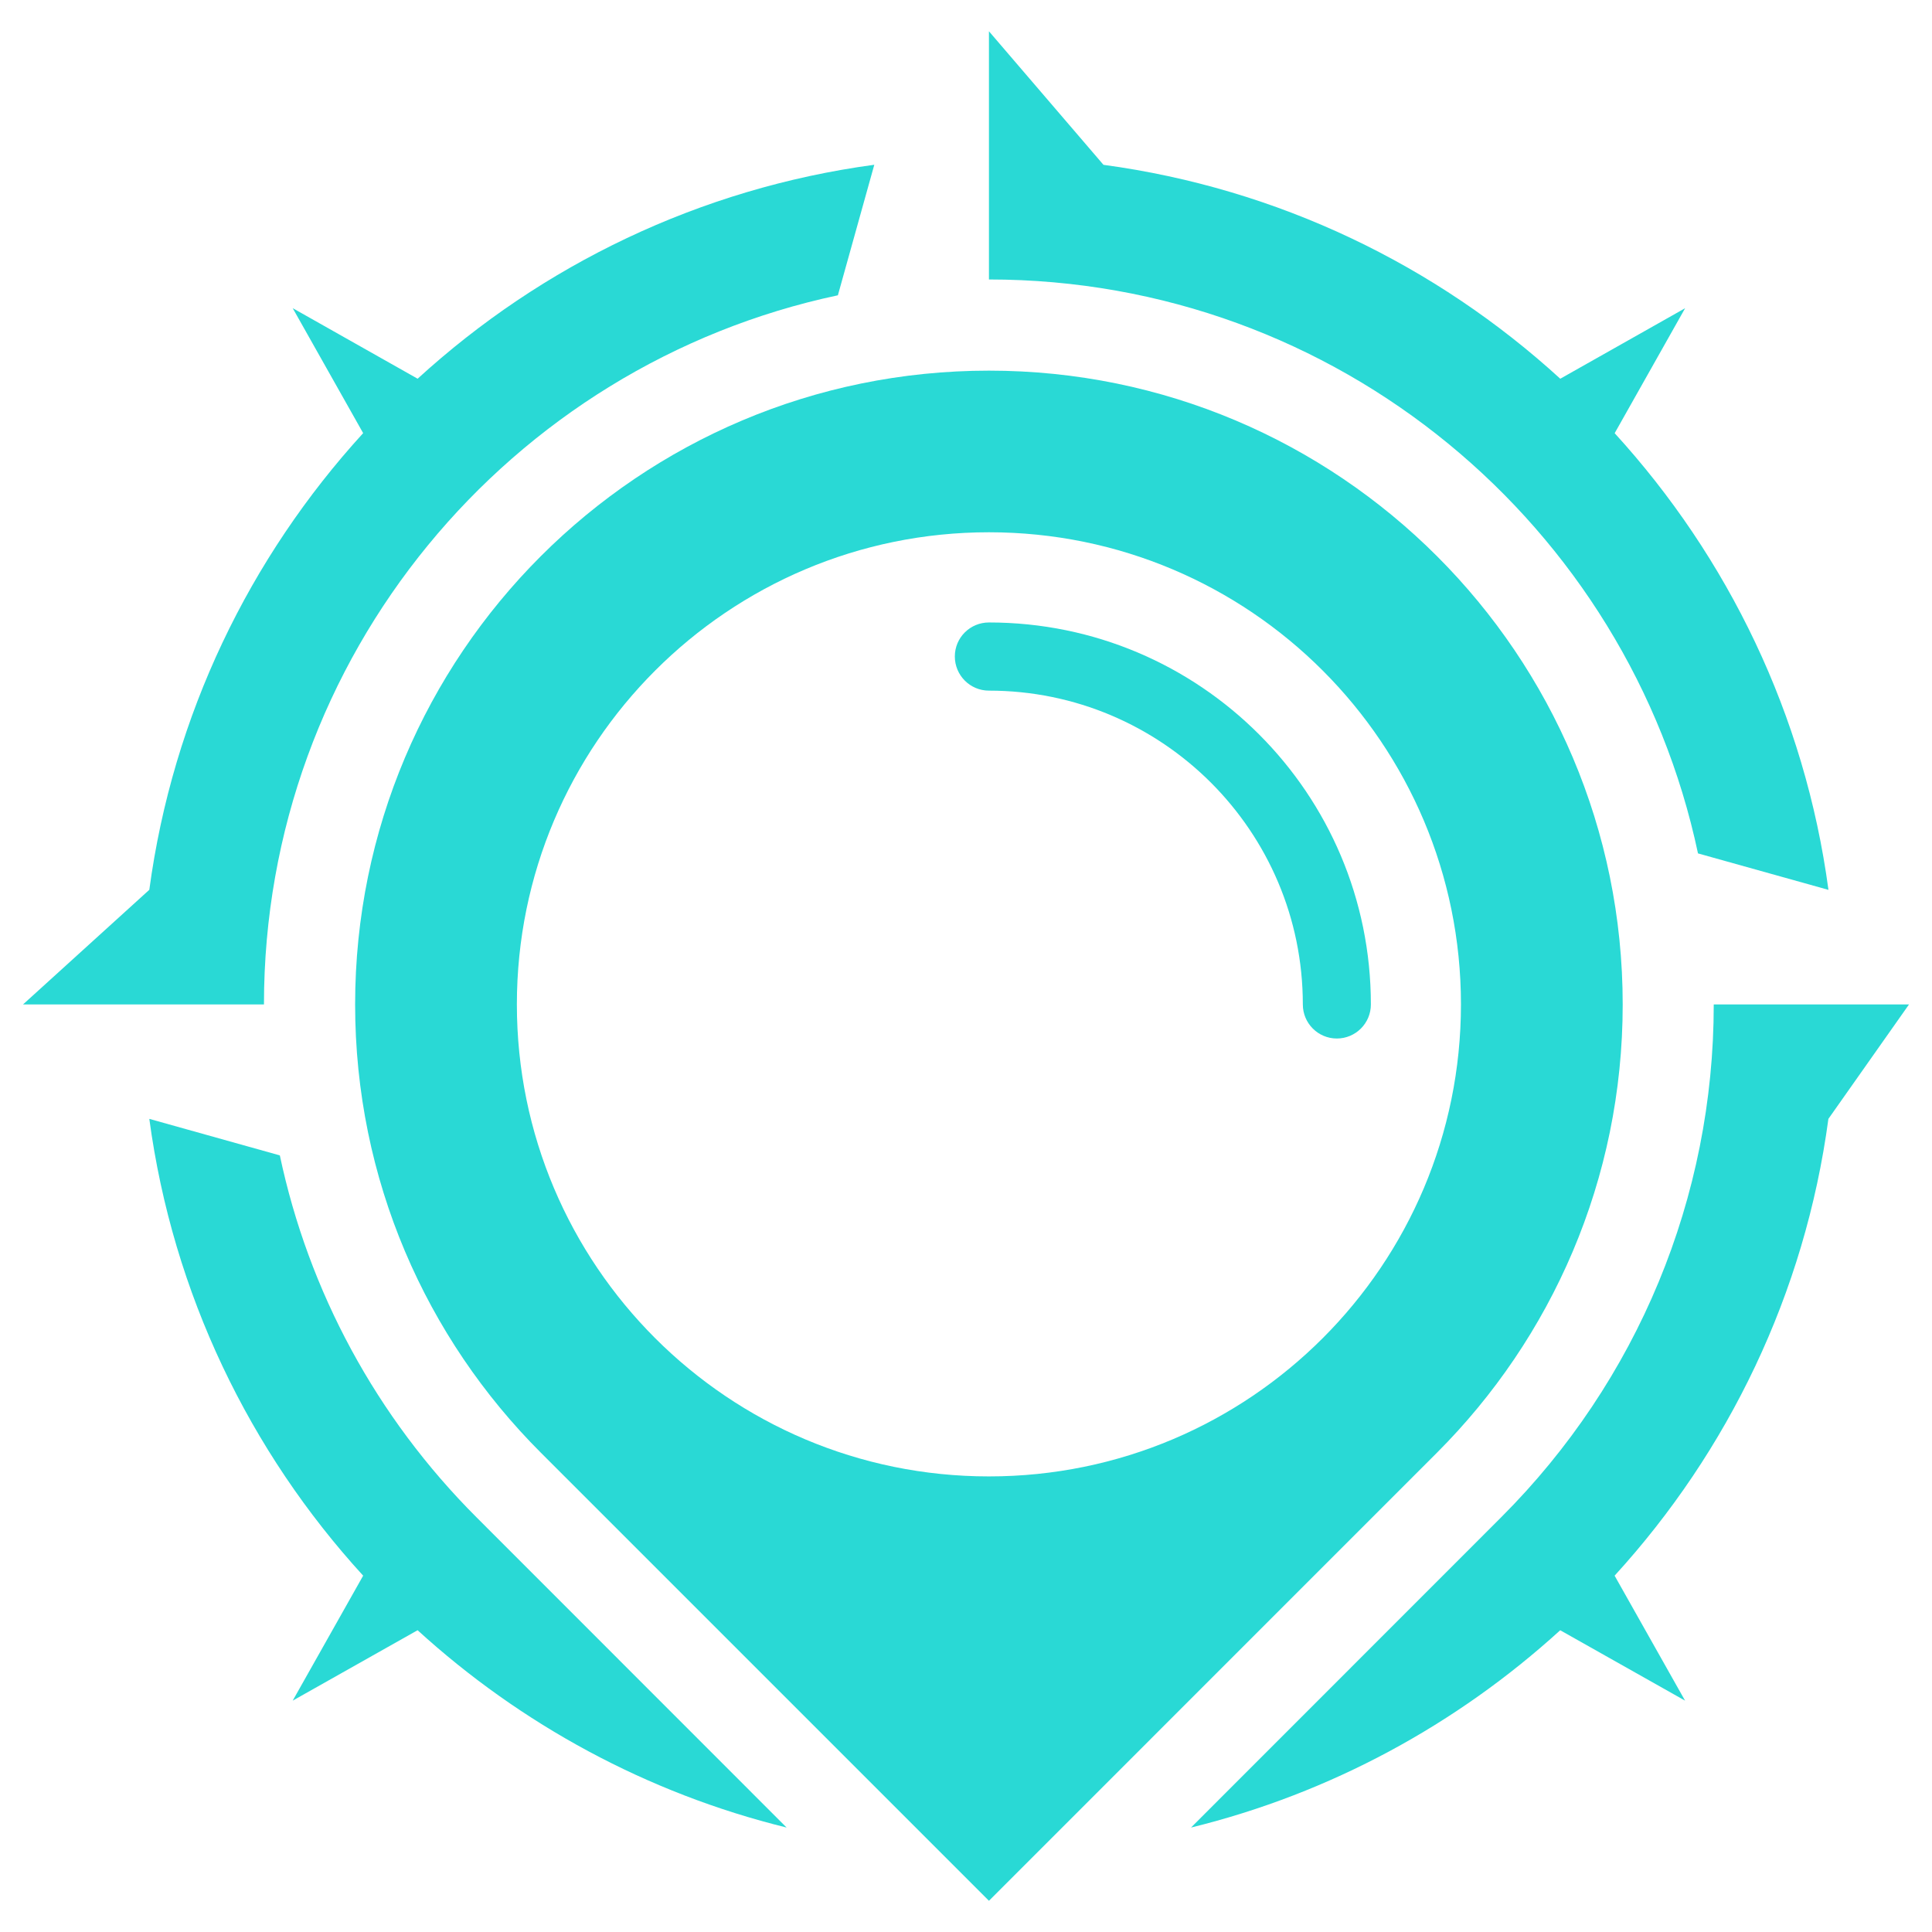
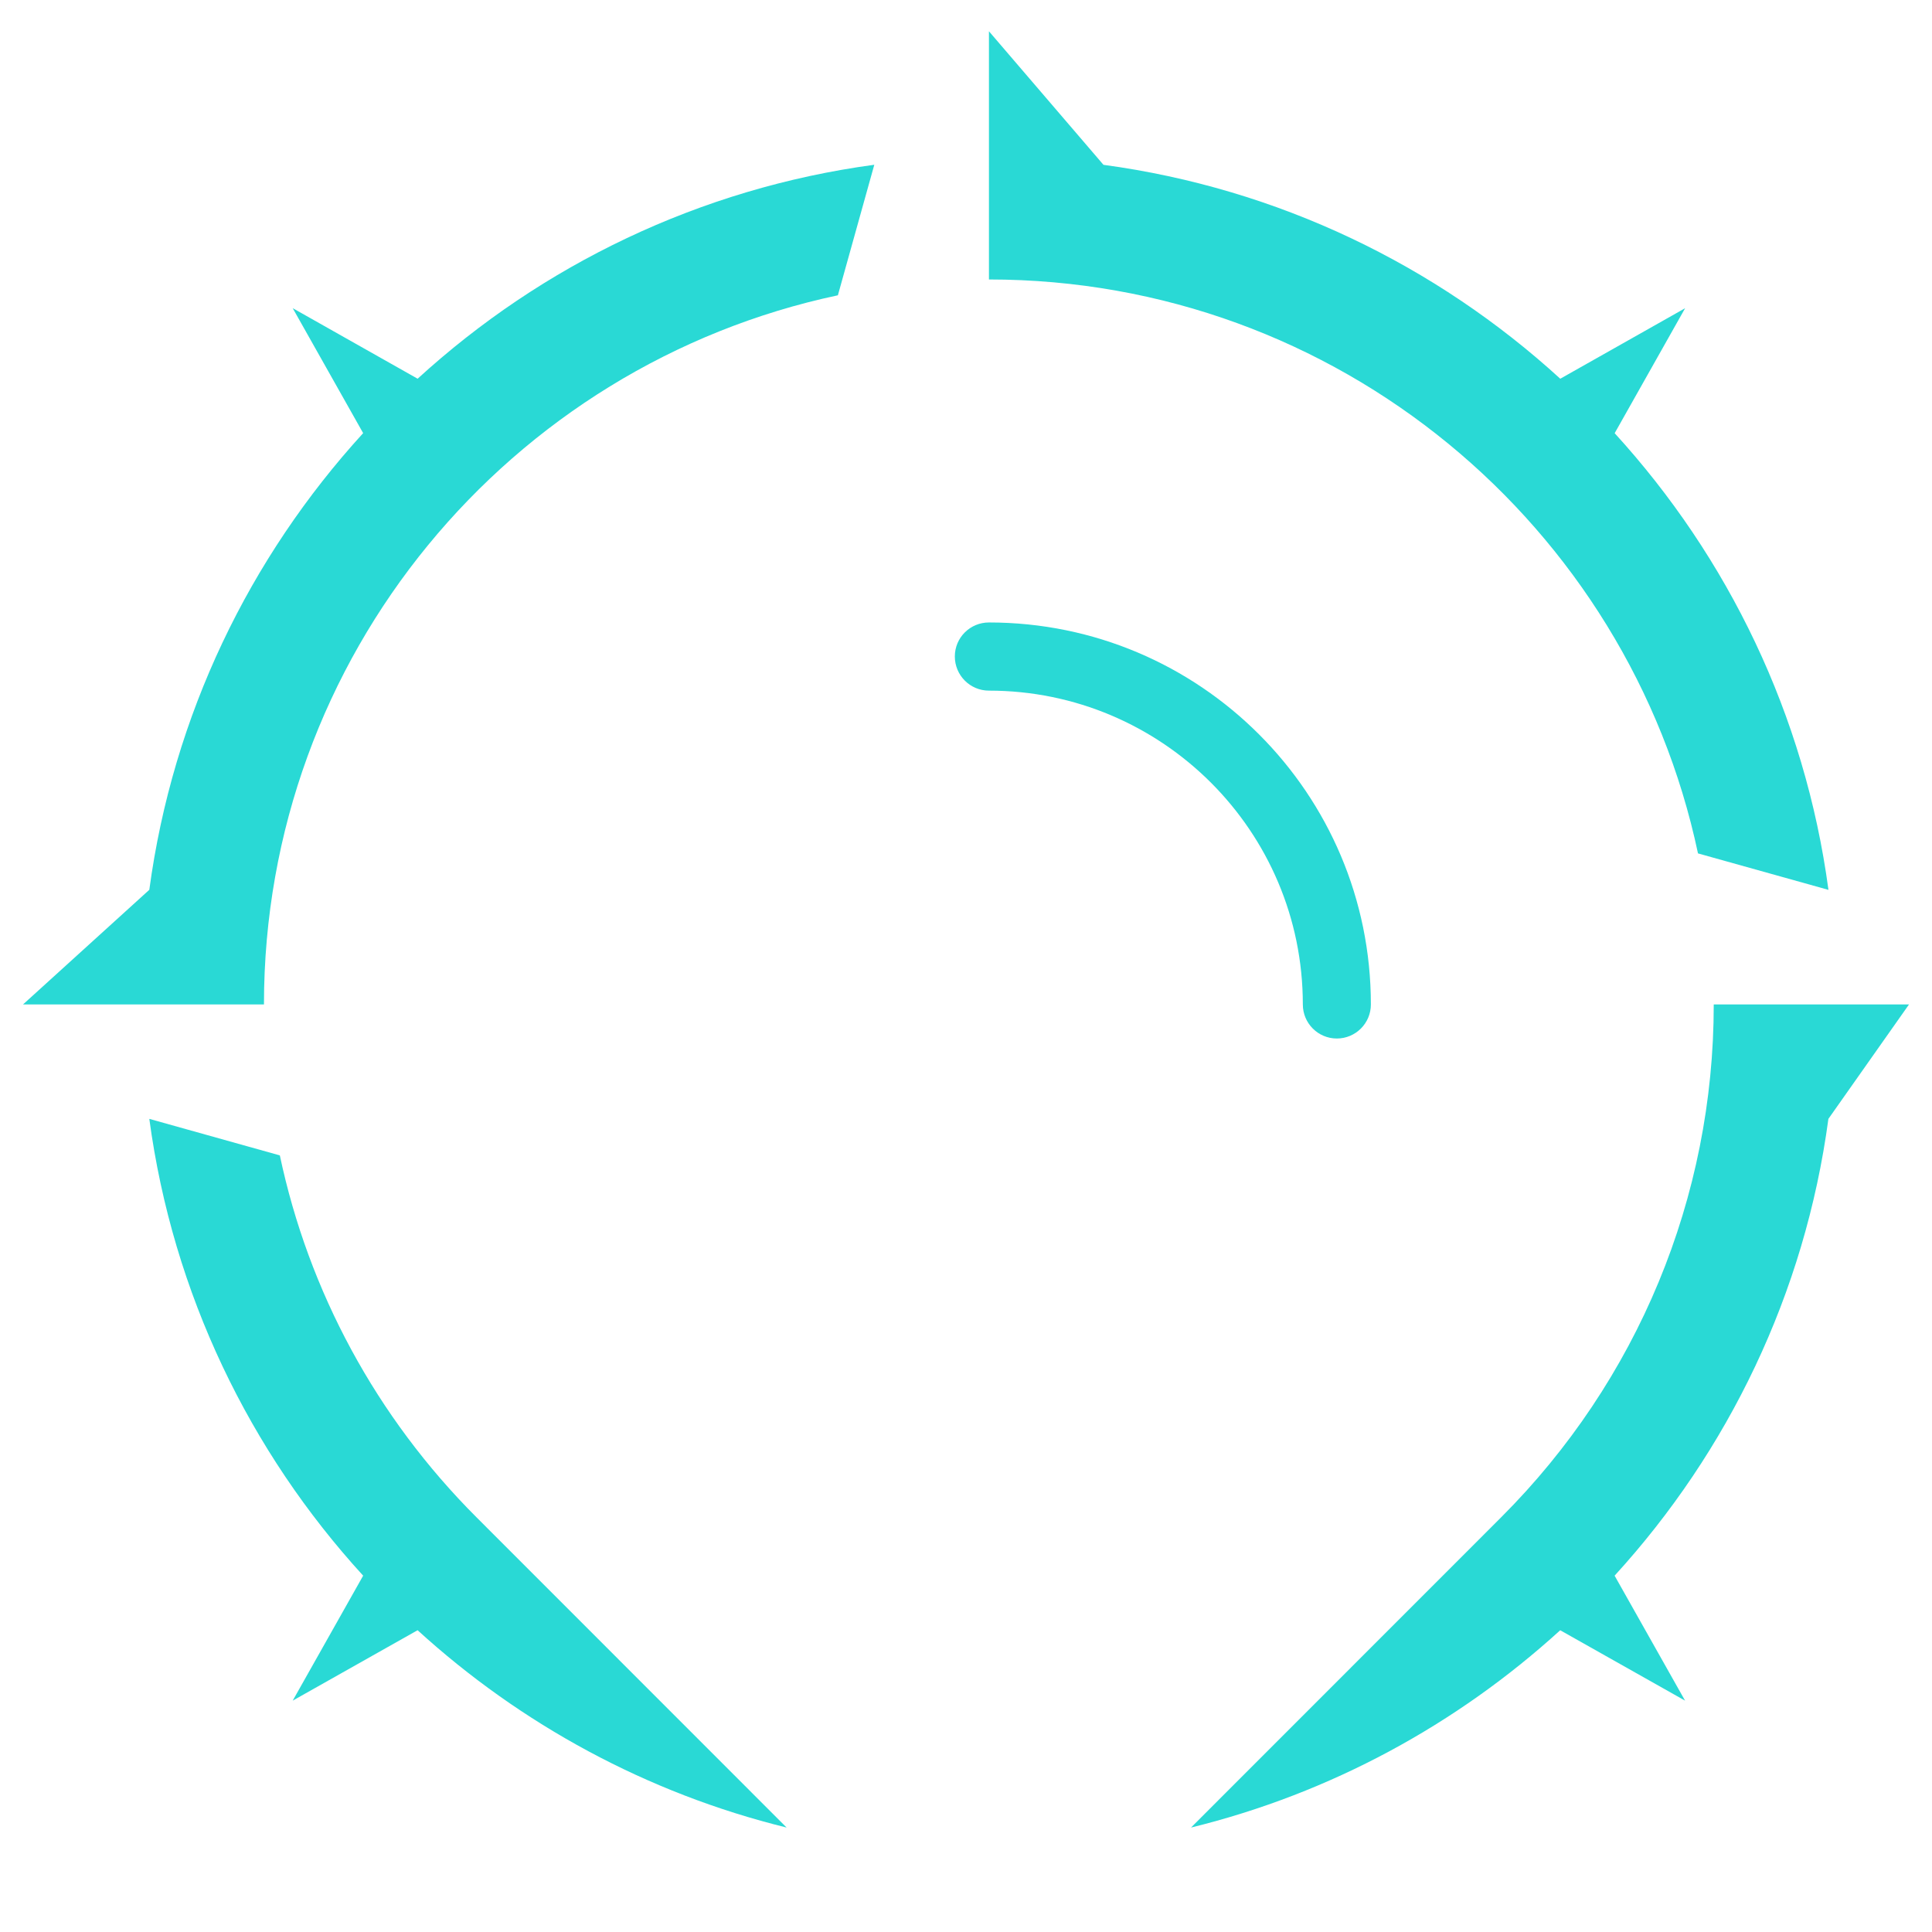
<svg xmlns="http://www.w3.org/2000/svg" version="1.1" id="Calque_1" x="0px" y="0px" width="32px" height="32px" viewBox="0 0 32 32" enable-background="new 0 0 32 32" xml:space="preserve">
  <g>
    <path id="XMLID_6_" fill-rule="evenodd" clip-rule="evenodd" fill="#29D9D5" d="M31.619,16.637h-1.207h-2.027   c0,3.195-1.26,6.234-3.521,8.494l-5.137,5.139c2.317-0.568,4.408-1.713,6.115-3.268l0,0l2.068,1.166l-1.167-2.07l0,0   c1.877-2.055,3.152-4.67,3.541-7.566 M16.38,0.518v2.084v2.027c5.772,0,10.595,4.078,11.744,9.506l2.161,0.604   c-0.389-2.896-1.664-5.508-3.541-7.564l0,0l1.167-2.07l-2.068,1.168l0,0c-2.056-1.879-4.67-3.152-7.566-3.543 M0.381,16.637h1.964   h2.027c0-5.775,4.076-10.594,9.506-11.746l0.603-2.162c-2.894,0.391-5.507,1.664-7.563,3.543H6.916L4.848,5.104l1.167,2.07l0,0   c-1.878,2.057-3.152,4.668-3.542,7.564 M4.635,19.137l-2.162-0.605c0.39,2.896,1.664,5.512,3.542,7.566l0,0l-1.167,2.07   l2.068-1.166h0.001c1.706,1.555,3.798,2.699,6.112,3.268l-5.137-5.139C6.232,23.471,5.112,21.391,4.635,19.137z" />
-     <path id="XMLID_3_" fill-rule="evenodd" clip-rule="evenodd" fill="#29D9D5" d="M16.38,8.816c4.319,0,7.818,3.502,7.818,7.82   s-3.499,7.818-7.818,7.818c-4.318,0-7.819-3.5-7.819-7.818S12.062,8.816,16.38,8.816L16.38,8.816z M16.38,6.139   c5.797,0,10.497,4.699,10.497,10.498c0,2.902-1.177,5.525-3.078,7.426l-7.419,7.42l-7.42-7.42c-1.902-1.9-3.078-4.523-3.078-7.426   C5.882,10.838,10.581,6.139,16.38,6.139z" />
    <path id="XMLID_2_" fill="#29D9D5" d="M16.38,11.439c-0.313,0-0.565-0.254-0.565-0.566s0.253-0.563,0.565-0.563   c1.747,0,3.327,0.707,4.472,1.852c1.146,1.145,1.854,2.727,1.854,4.475c0,0.313-0.254,0.564-0.564,0.564s-0.563-0.252-0.563-0.564   c0-1.438-0.583-2.734-1.522-3.674C19.113,12.02,17.813,11.439,16.38,11.439L16.38,11.439z" />
  </g>
</svg>